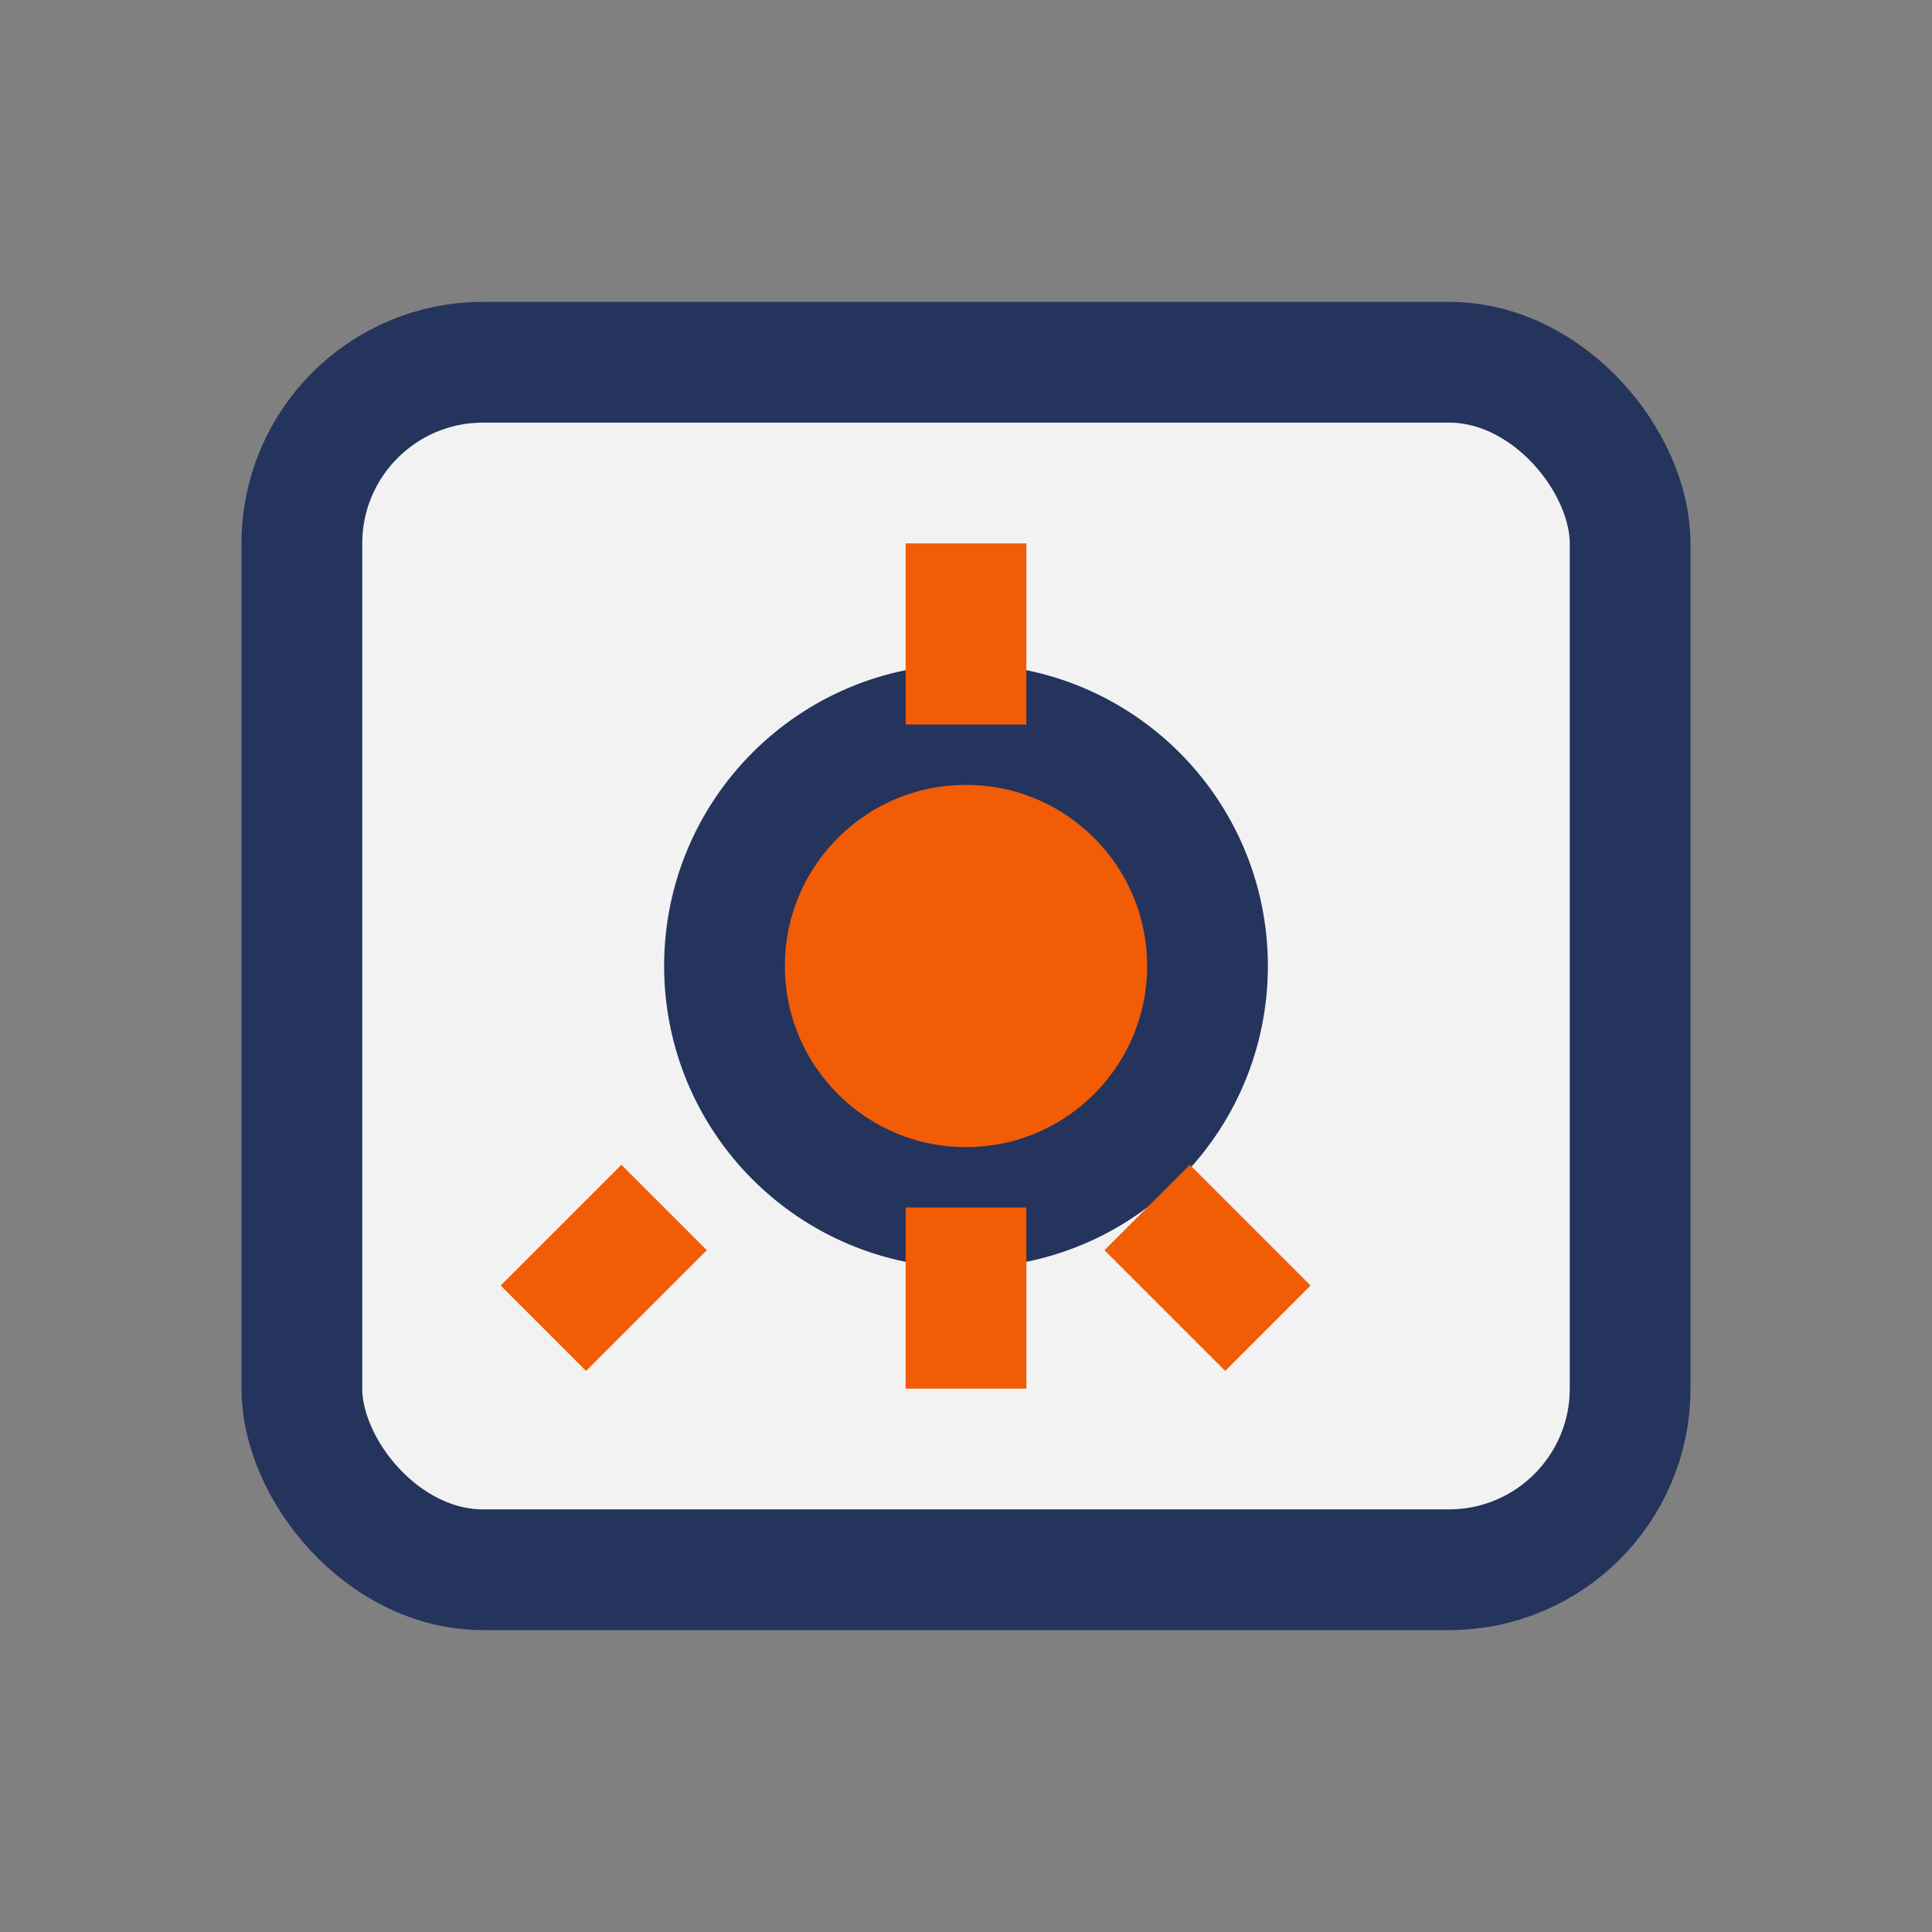
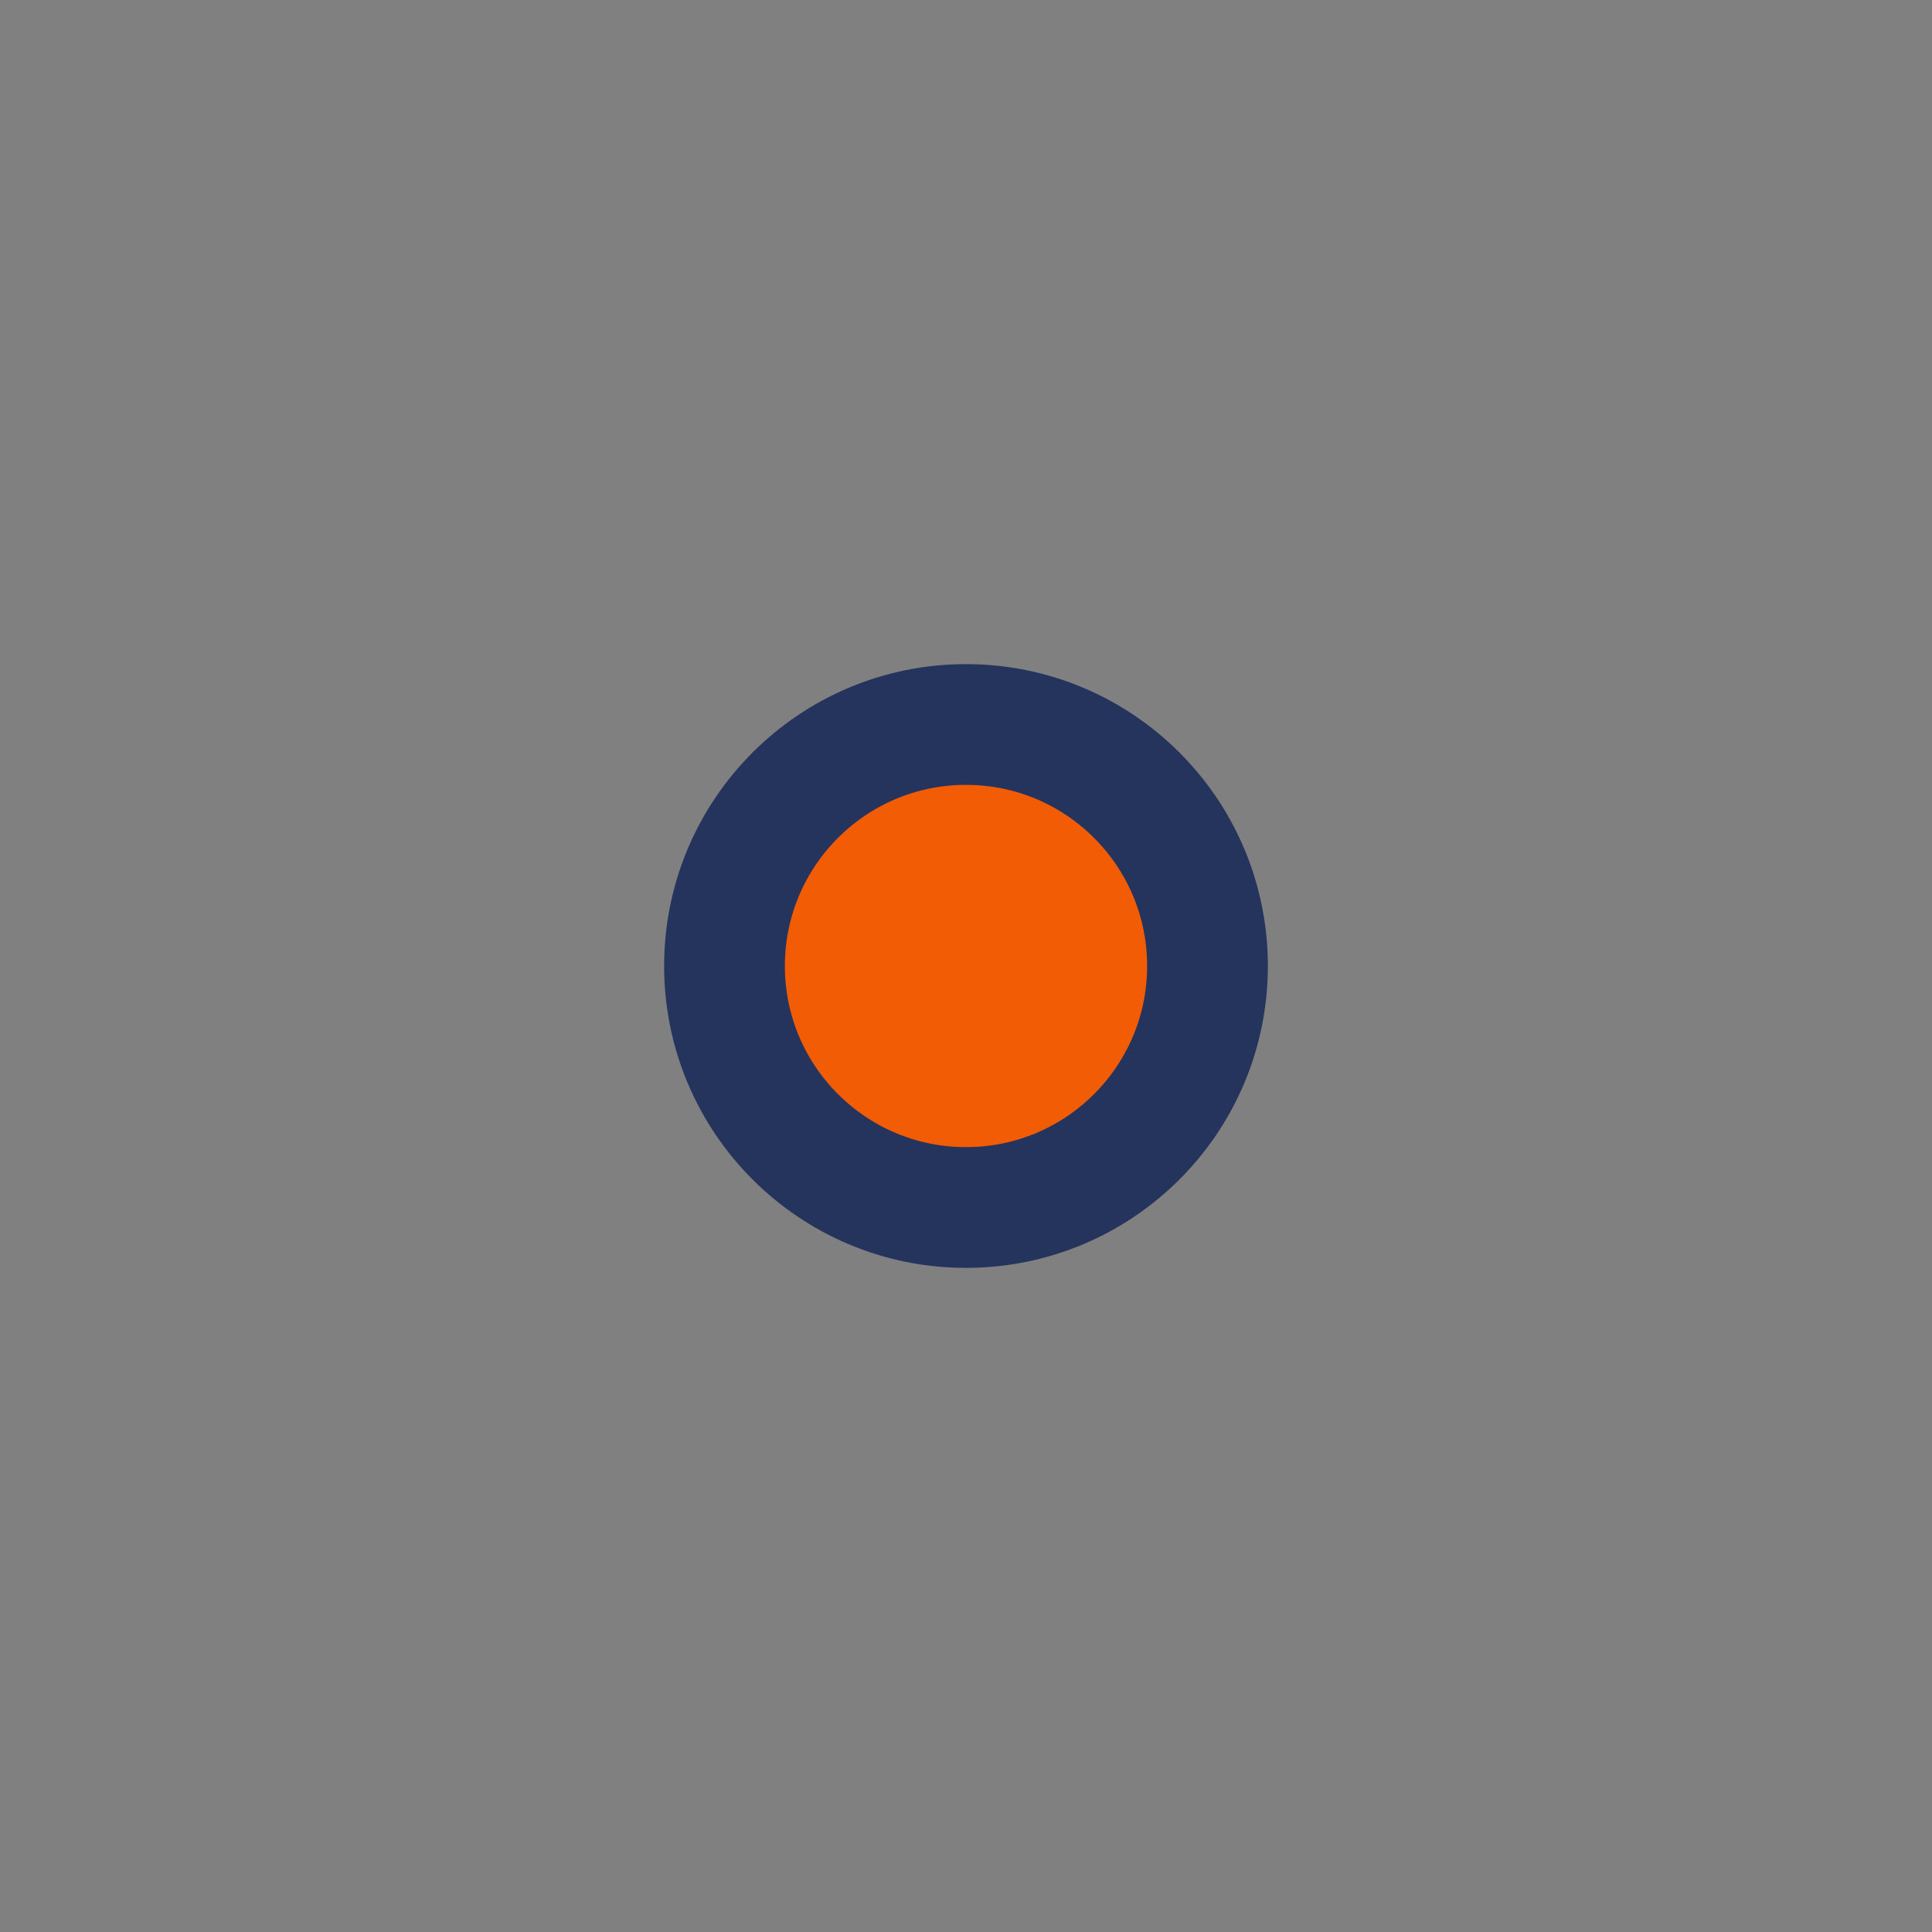
<svg xmlns="http://www.w3.org/2000/svg" width="32" height="32" viewBox="0 0 32 32">
  <rect x="0" y="0" width="32" height="32" fill="#808080" stroke="none" />
-   <rect x="5" y="6" width="22" height="20" rx="3" fill="#F2F2F2" stroke="#24345D" stroke-width="2" />
  <circle cx="16" cy="16" r="4" fill="#F25C05" stroke="#24345D" stroke-width="2" />
-   <path d="M16 12v-3m0 11v3m3-3l2 2m-10-2l-2 2" stroke="#F25C05" stroke-width="2" />
</svg>